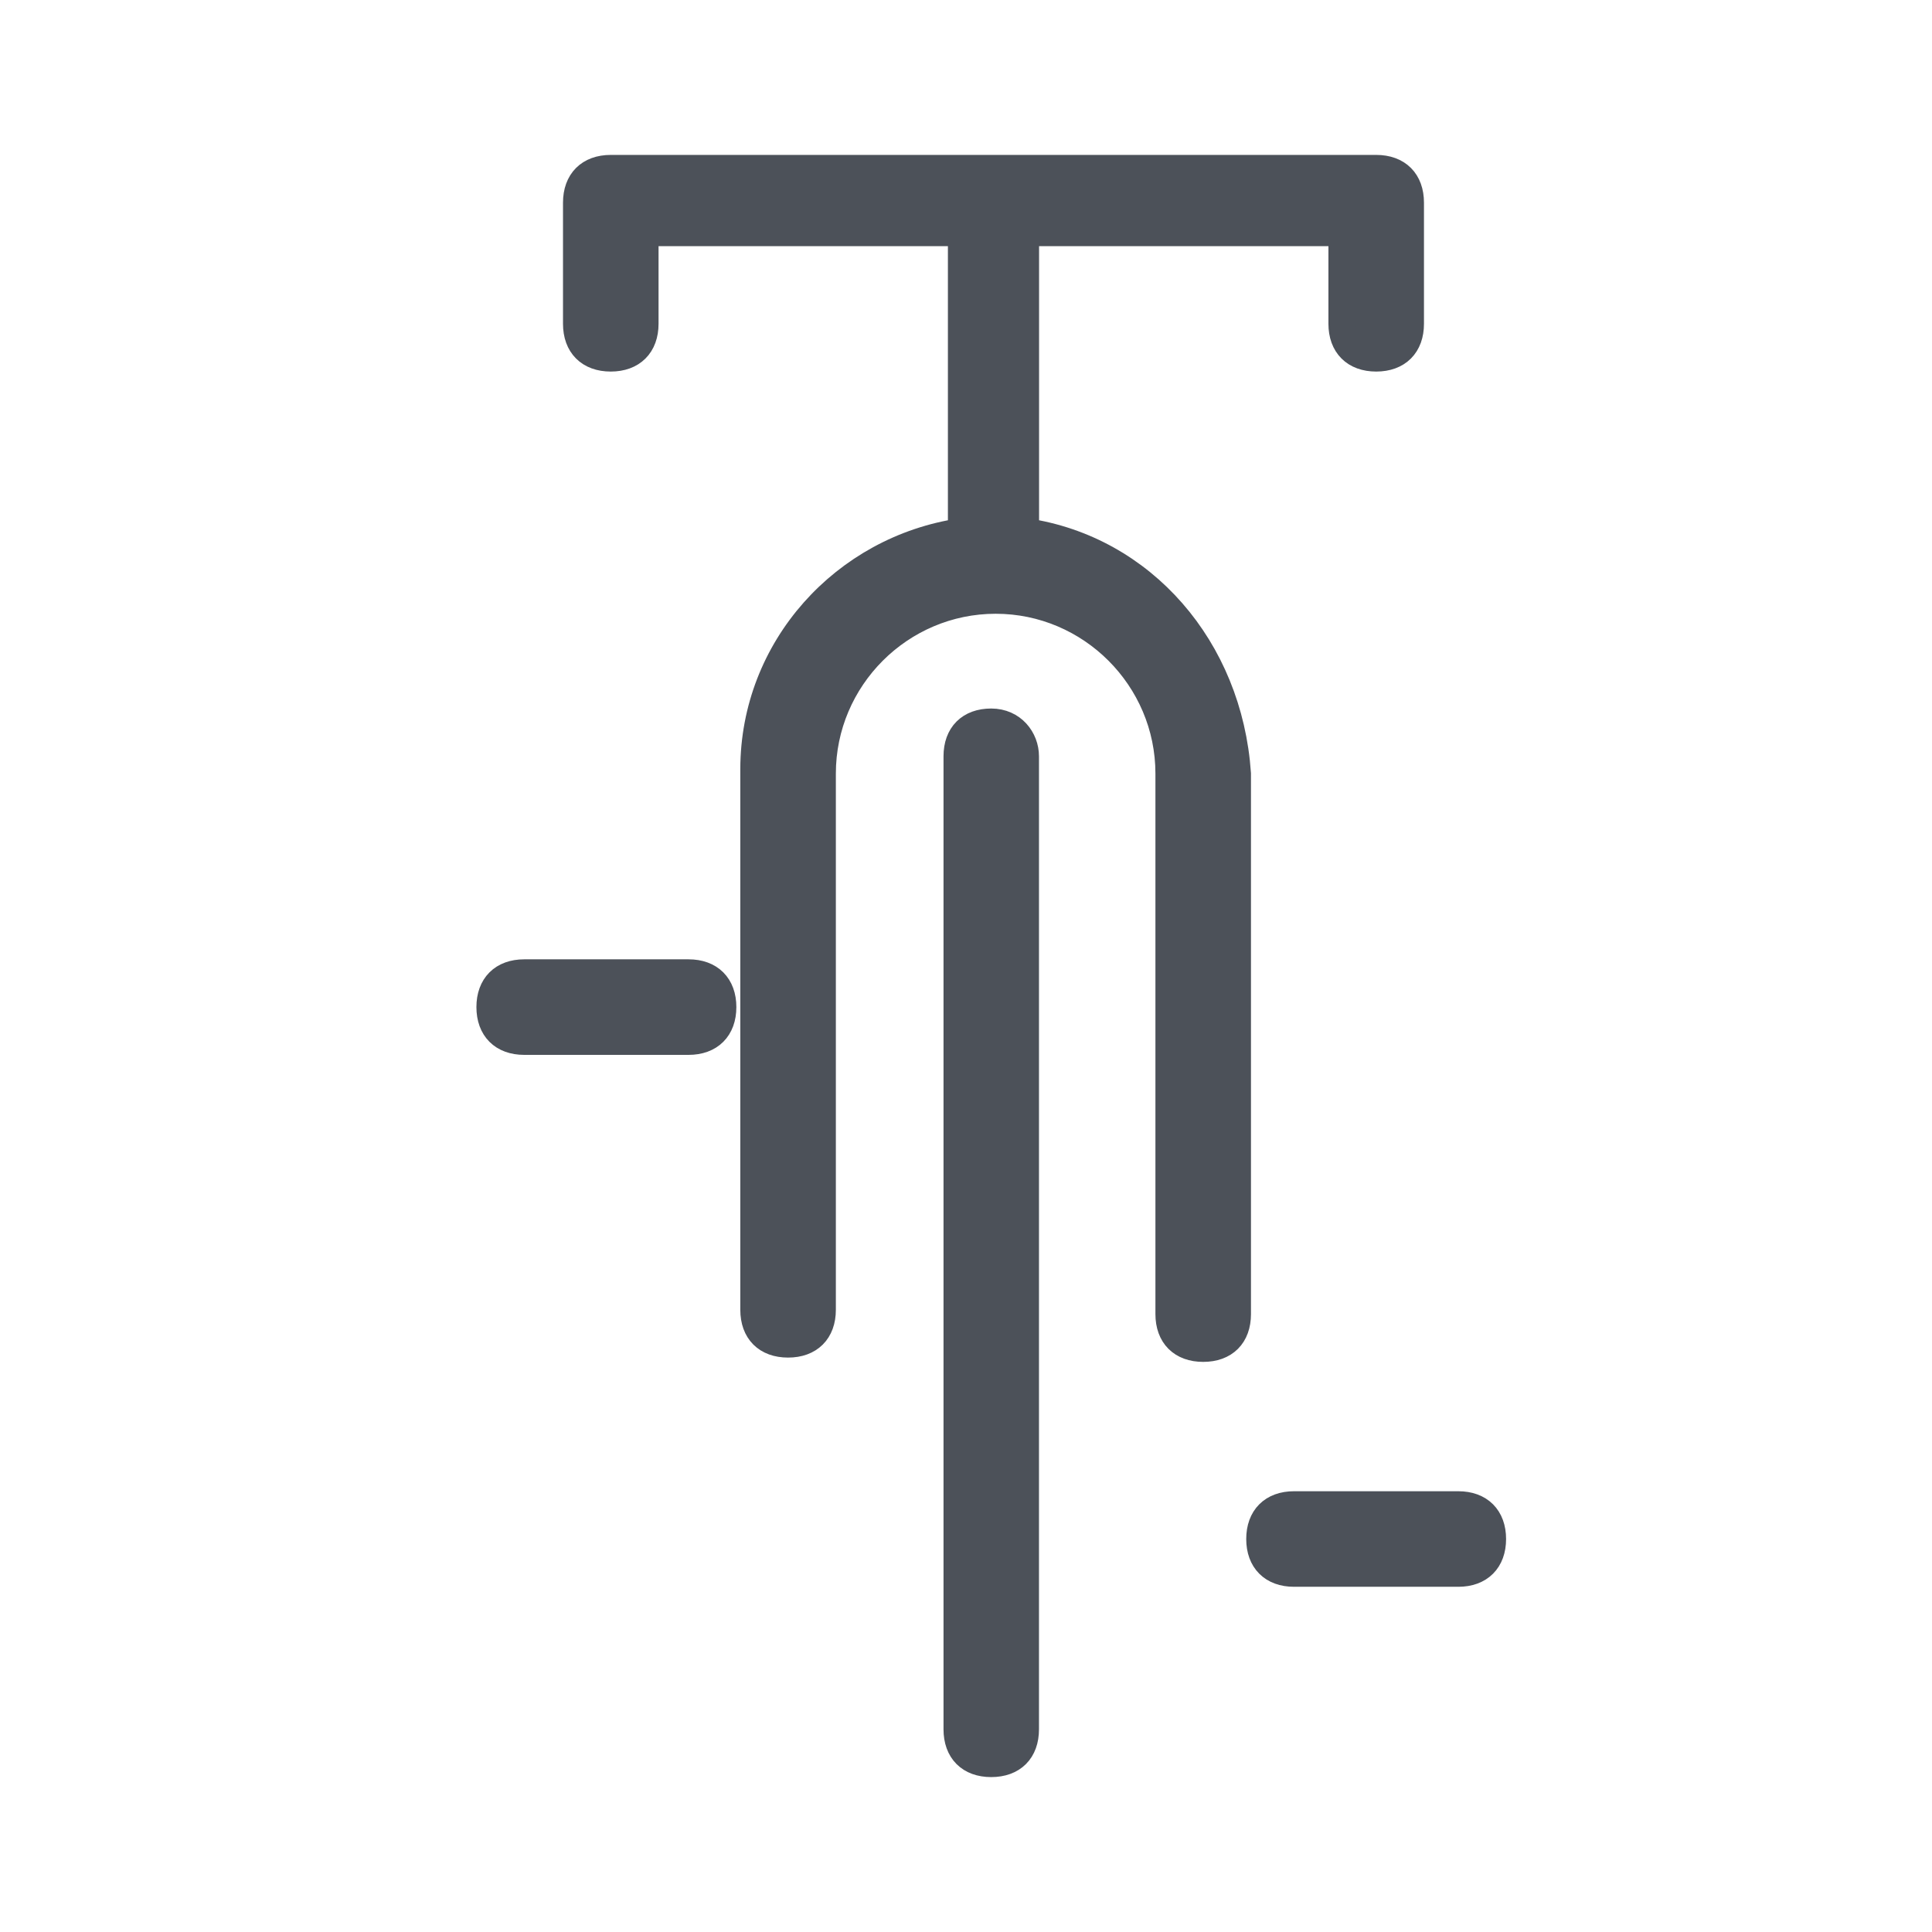
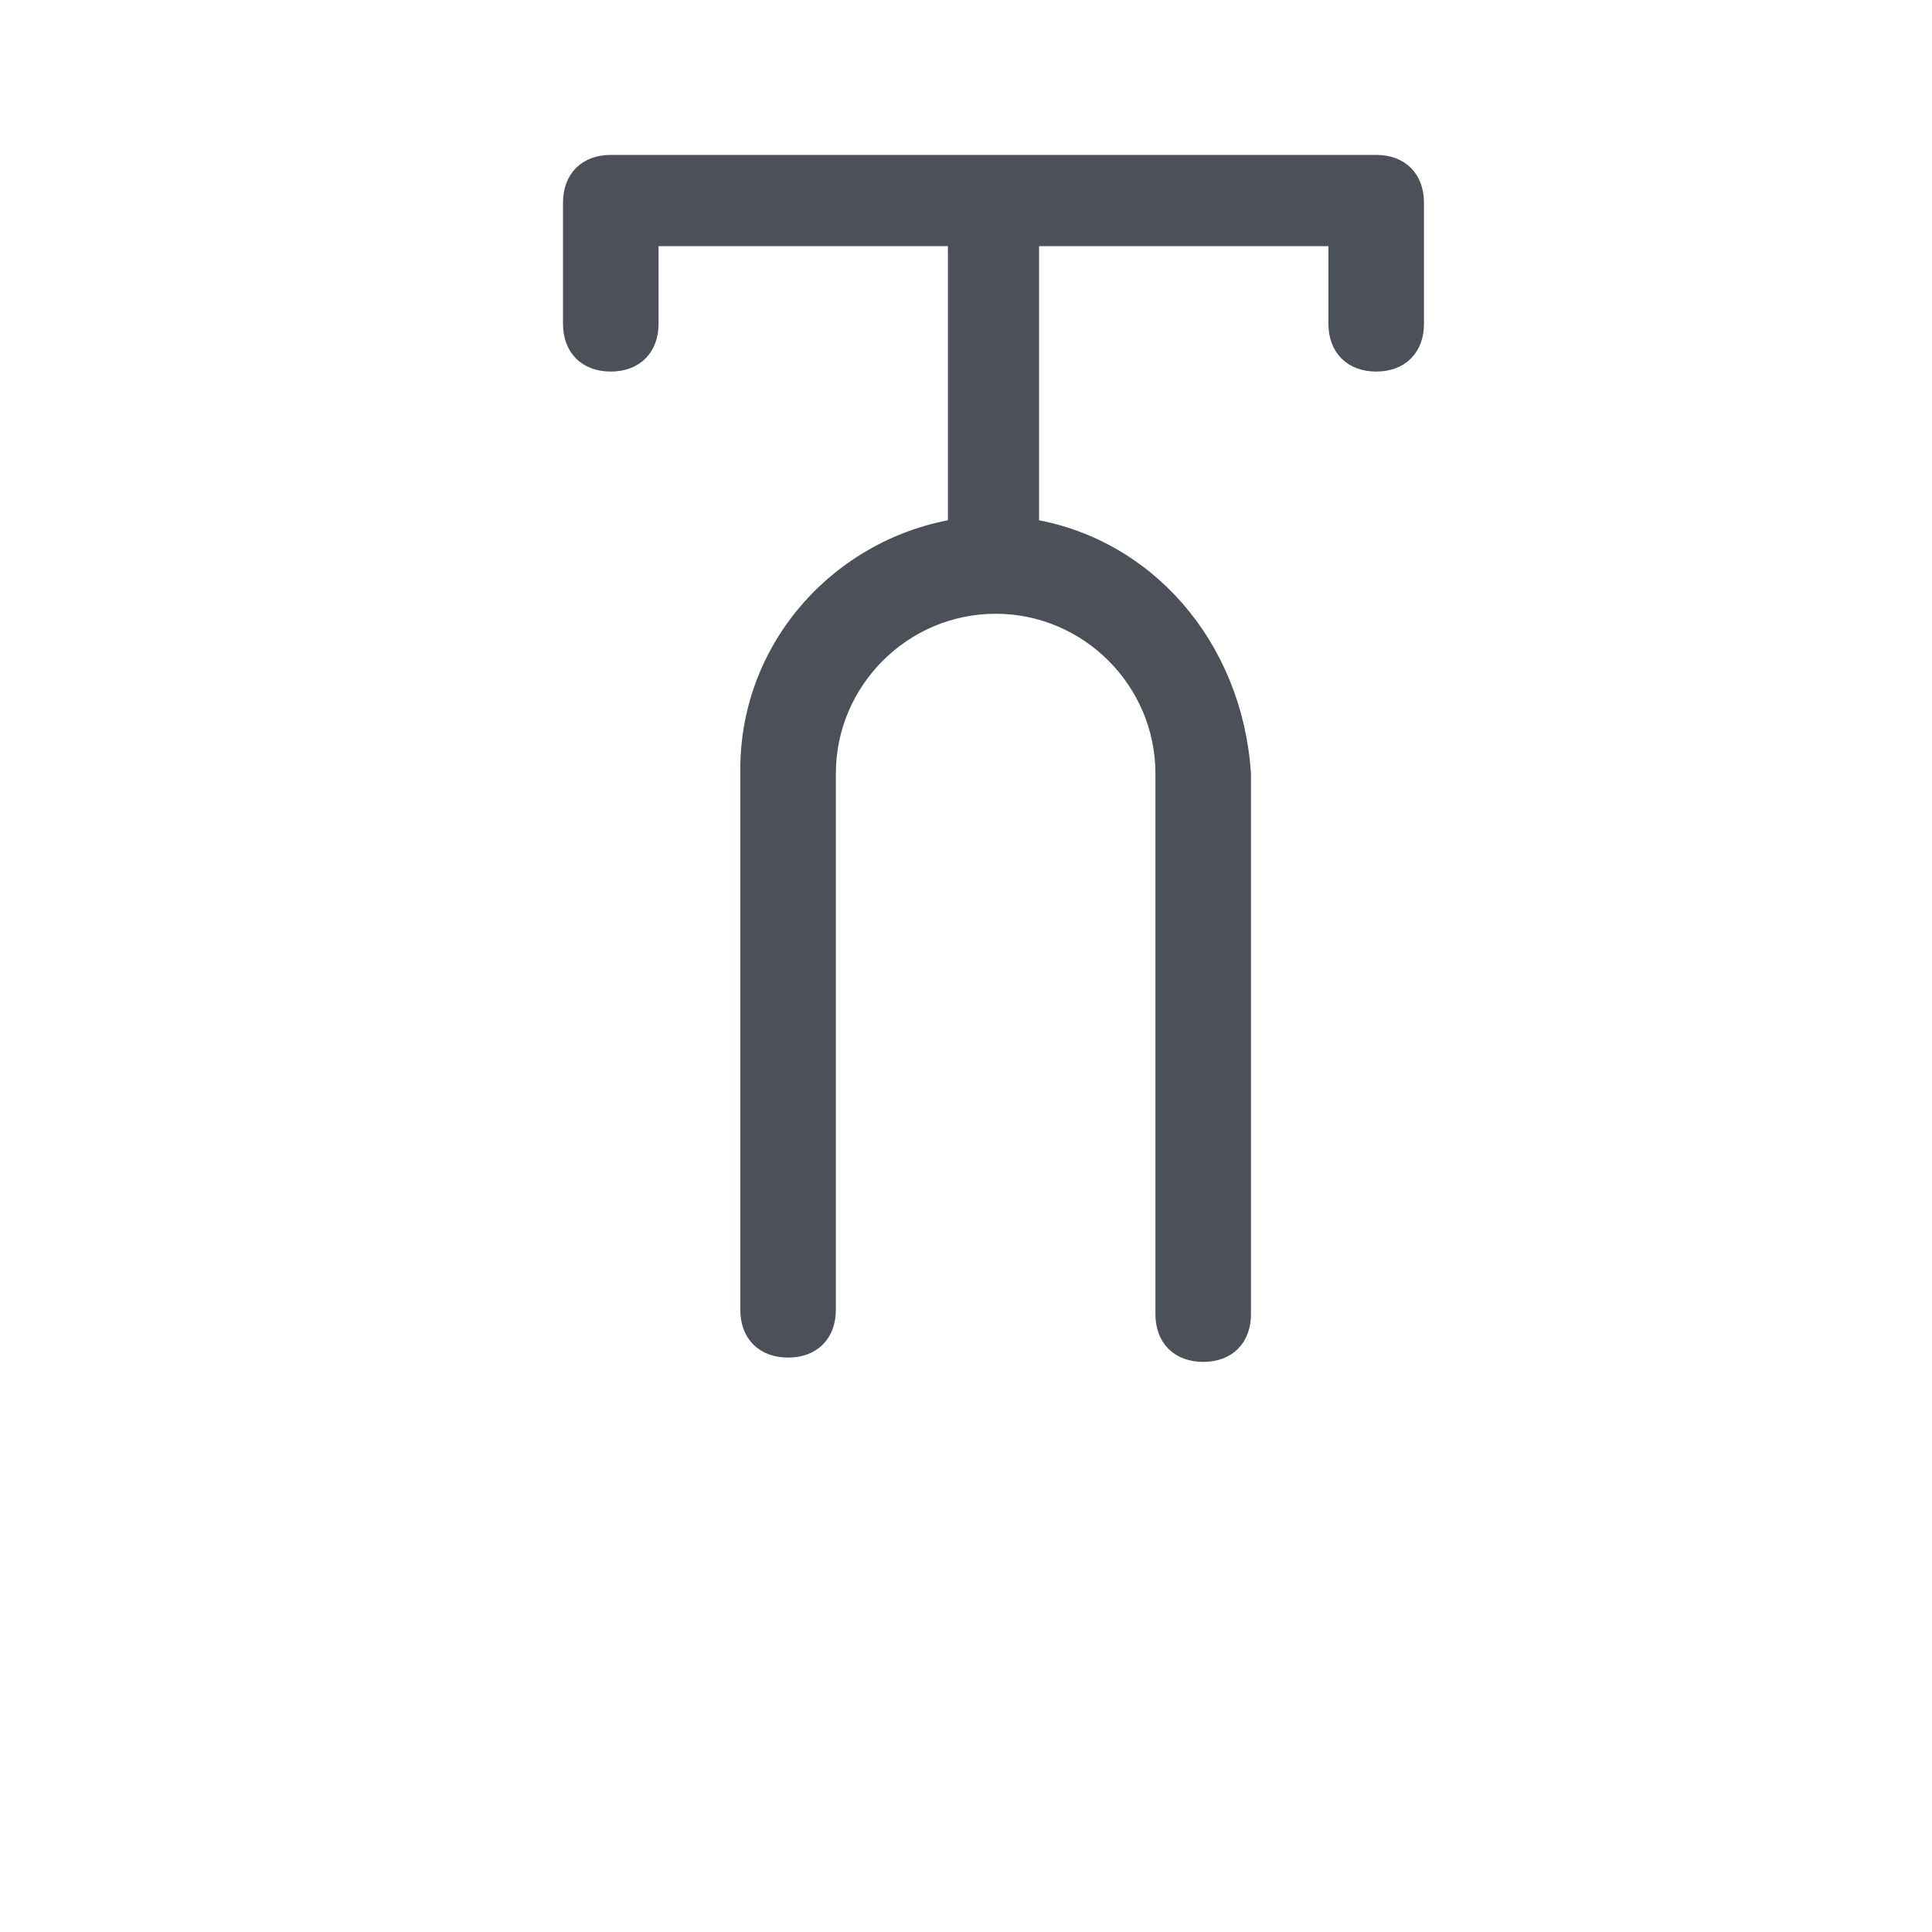
<svg xmlns="http://www.w3.org/2000/svg" width="22" height="22" viewBox="0 0 22 22" fill="none">
  <path d="M11.682 6.051V2.653H15.277V3.687C15.277 3.933 15.425 4.081 15.671 4.081C15.918 4.081 16.065 3.933 16.065 3.687V2.308C16.065 2.062 15.918 1.914 15.671 1.914H6.955C6.708 1.914 6.561 2.062 6.561 2.308V3.687C6.561 3.933 6.708 4.081 6.955 4.081C7.201 4.081 7.349 3.933 7.349 3.687V2.653H10.944V6.051C9.614 6.248 8.58 7.38 8.58 8.759V14.915C8.58 15.162 8.727 15.309 8.974 15.309C9.22 15.309 9.368 15.162 9.368 14.915V8.809C9.368 7.725 10.254 6.839 11.338 6.839C12.421 6.839 13.307 7.725 13.307 8.809V14.964C13.307 15.211 13.455 15.358 13.701 15.358C13.948 15.358 14.095 15.211 14.095 14.964V8.809C13.997 7.38 13.012 6.248 11.682 6.051Z" fill="#4C5159" stroke="#4C5159" stroke-width="0.3" />
-   <path d="M11.287 8.218C11.041 8.218 10.894 8.365 10.894 8.612V19.692C10.894 19.939 11.041 20.086 11.287 20.086C11.534 20.086 11.681 19.939 11.681 19.692V8.612C11.681 8.415 11.534 8.218 11.287 8.218Z" fill="#4C5159" stroke="#4C5159" stroke-width="0.3" />
-   <path d="M7.841 11.074H5.969C5.723 11.074 5.575 11.222 5.575 11.468C5.575 11.714 5.723 11.862 5.969 11.862H7.841C8.087 11.862 8.235 11.714 8.235 11.468C8.235 11.222 8.087 11.074 7.841 11.074Z" fill="#4C5159" stroke="#4C5159" stroke-width="0.3" />
-   <path d="M16.606 17.131H14.735C14.489 17.131 14.341 17.279 14.341 17.525C14.341 17.771 14.489 17.919 14.735 17.919H16.606C16.852 17.919 17 17.771 17 17.525C17 17.279 16.852 17.131 16.606 17.131Z" fill="#4C5159" stroke="#4C5159" stroke-width="0.3" />
</svg>